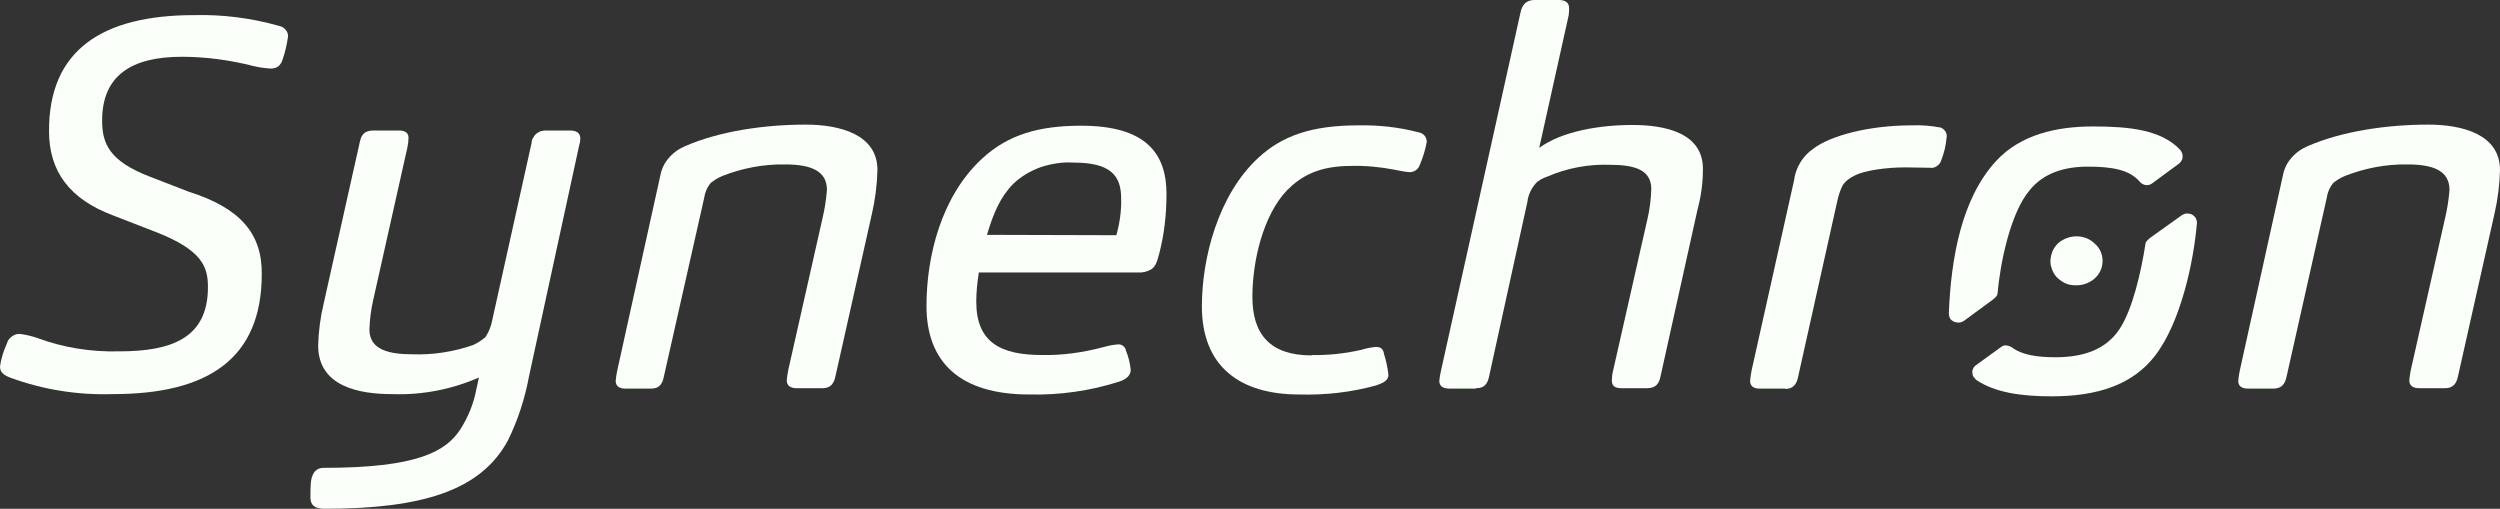
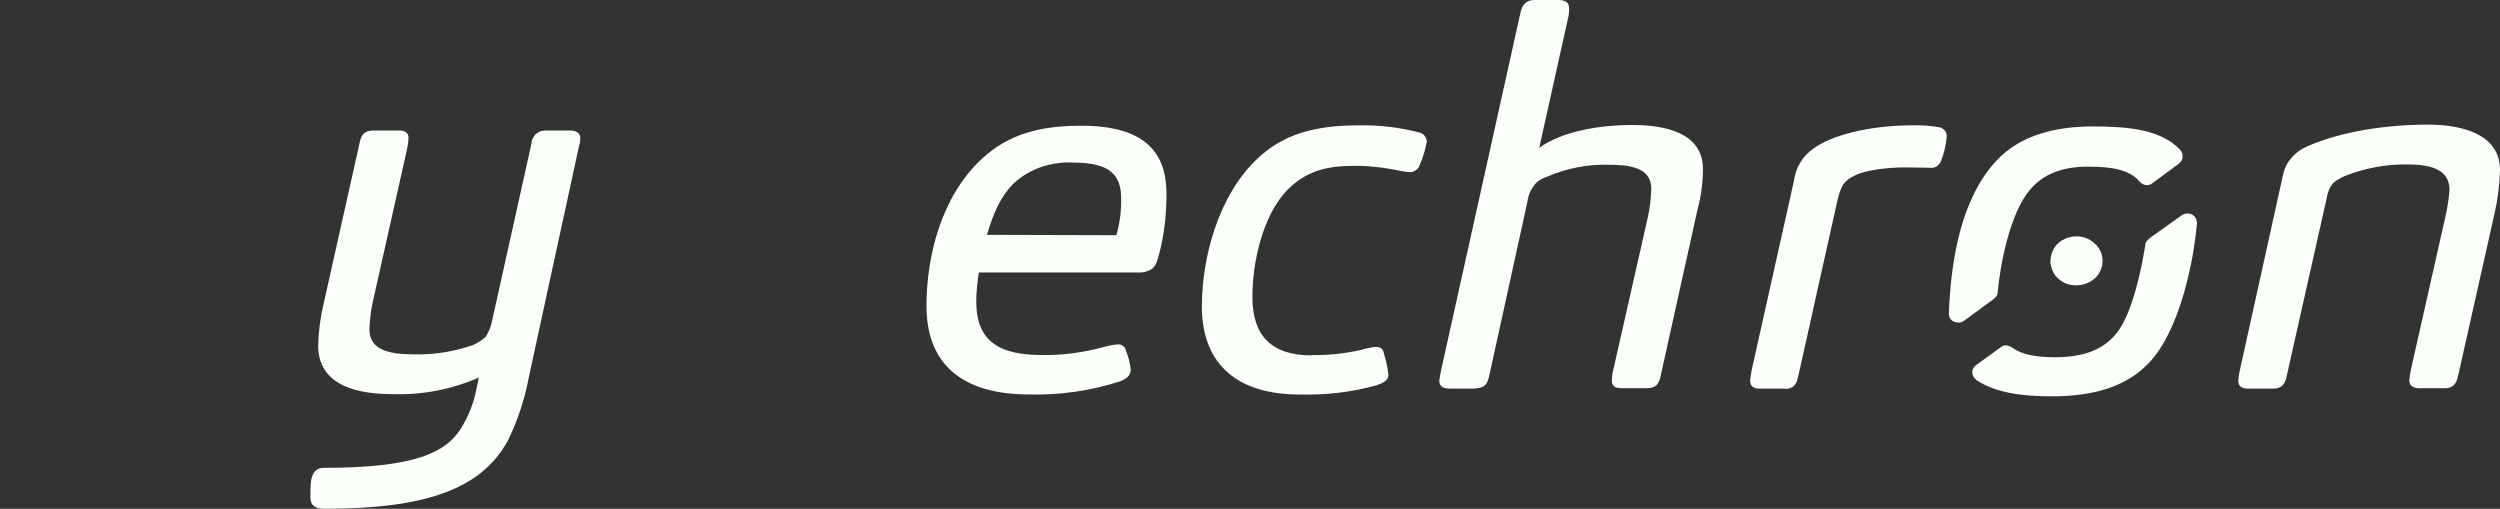
<svg xmlns="http://www.w3.org/2000/svg" id="Layer_1" data-name="Layer 1" viewBox="0 0 678.1 138">
  <rect x="0" y="0" width="678.1" height="138" fill="#333333" stroke="none" />
  <defs>
    <style>
      .cls-1 {
        fill: #fafffa;
      }
    </style>
  </defs>
-   <path class="cls-1" d="M71,74.3c0,22.9-14.4,32.6-40.4,32.6-9.5.3-19-1.2-27.9-4.5-1.8-.7-2.7-1.5-2.7-3,.3-2.2,1-4.3,1.9-6.3.2-.8.7-1.4,1.4-1.9s1.5-.7,2.3-.6c1.6.2,3.1.6,4.6,1.1,7,2.6,14.5,3.8,22.1,3.6,14.1,0,24.1-3.5,24.1-17.4,0-5.3-1.3-10-14.2-15l-11.6-4.5c-11.7-4.4-17.3-11.9-17.3-22.8-.1-22,14.4-31.5,39.4-31.5,7.7-.2,15.5.8,22.9,2.9.7.1,1.4.5,1.9,1.1s.7,1.3.6,2c-.3,2.1-.8,4.2-1.5,6.2-.2.7-.6,1.2-1.1,1.7-.6.4-1.3.6-2,.6-1.6-.1-3.2-.3-4.8-.7-6.3-1.6-12.8-2.5-19.4-2.5-13.8,0-21.6,5.2-21.6,17.3,0,6.3,2,11,12.9,15.2l10.6,4.1c13.9,4.4,19.9,11.3,19.8,22.3" />
  <path class="cls-1" d="M106.4,106.9c-8.7,0-20.1-1.9-20.1-13.2.1-3.8.6-7.7,1.5-11.4l9.8-43.8c.4-1.9,1.2-3.1,3.7-3.1h7c1.6,0,2.5.7,2.5,1.9,0,.9-.1,1.8-.3,2.7l-9.3,41.5c-.6,2.6-.9,5.2-1,7.9,0,5.5,5.4,6.7,11.7,6.7,5.6.2,11.2-.7,16.4-2.5,1.3-.6,2.4-1.3,3.4-2.2.9-1.4,1.5-2.9,1.8-4.5l10.7-48.2c0-.5.1-.9.4-1.3.2-.4.5-.8.8-1.1.4-.3.8-.5,1.2-.7.4-.1.9-.2,1.4-.2h6.7c1.6,0,2.7.7,2.7,2.1,0,.6-.1,1.3-.3,1.9l-13.6,62.6c-1.1,6-3,11.9-5.7,17.4-7.3,13.6-23.1,18.6-49.8,18.6-2.8,0-3.8-1.1-3.8-3.1,0-1.3,0-2.6.1-3.9.2-2.1,1-4.1,3.5-4.1,25.1,0,33.1-4.3,37.1-10.5,2.1-3.3,3.6-7,4.3-10.8l.7-3.2c-7.3,3.2-15.4,4.8-23.5,4.5" />
-   <path class="cls-1" d="M176.6,105.4h-7c-1.8,0-2.6-.8-2.6-2.1.1-.9.2-1.8.4-2.7l11.6-52.5c.3-1.8,1-3.6,2.2-5,1.2-1.5,2.7-2.6,4.5-3.4,9.3-4.1,21.6-5.9,32.8-5.9,9.4,0,19.5,2.7,19.5,12.3-.1,4-.6,8-1.5,11.9l-9.9,44.1c-.4,1.9-1.3,3.2-3.5,3.2h-7c-1.8,0-2.7-.8-2.7-2.1.1-.9.2-1.9.4-2.8l9.3-41.2c.6-2.5,1-5.1,1.2-7.7,0-5.2-4.4-6.9-11.4-6.9-5.8-.1-11.5,1-16.9,3.1-1.2.5-2.2,1.1-3.2,1.9-1,1.2-1.6,2.6-1.8,4.1l-10.9,48.3c-.4,2.1-1.2,3.4-3.5,3.4" />
  <path class="cls-1" d="M302.8,63.8c.9-3.2,1.4-6.6,1.3-10,0-6.2-2.9-9.7-12.9-9.7-3-.2-6,.3-8.8,1.2-2.8,1-5.4,2.5-7.5,4.5-3.5,3.5-5.4,7.9-7.2,13.9l35.1.1ZM264.8,81.8c0,11,6.5,14.5,17.9,14.5,5.6.1,11.1-.7,16.4-2.1,1.4-.4,2.8-.7,4.3-.8.5,0,1,.2,1.3.5.4.3.6.7.7,1.2.7,1.7,1.1,3.4,1.3,5.2,0,1.4-1,2.5-3.1,3.2-7.8,2.5-16.1,3.7-24.4,3.5-19.1,0-27.9-9-27.9-24,0-13.5,4-29.7,15-39.9,7.2-6.7,15.7-9,27-9,17.6,0,23.1,7.6,23.1,18.5,0,5.5-.6,11-2,16.3-.6,2.3-1,3.4-2.2,4.2-1.1.6-2.3.9-3.5.8h-43.2c-.4,2.6-.7,5.3-.7,7.9" />
  <path class="cls-1" d="M355.7,96.3c4.5.1,9.1-.4,13.5-1.4,1.3-.4,2.7-.7,4-.8,1.5,0,2,.7,2.2,1.9.6,1.9,1,3.8,1.2,5.7,0,1.5-1.5,2.2-3.2,2.8-6.8,1.9-13.9,2.7-21,2.5-16.1,0-26.4-7.6-26.4-23.9,0-12.9,4.3-30.1,15.3-40.3,6.5-6,14.5-8.8,27.2-8.8,5.5-.1,11,.5,16.3,1.9.6.1,1.2.4,1.6.9s.6,1.1.6,1.7c-.4,2.2-1.1,4.4-2,6.5-.2.5-.6.9-1,1.2-.5.3-1,.5-1.6.5-1.4-.1-2.9-.4-4.3-.7-3.8-.7-7.6-1.1-11.5-1-9,0-13.7,2.8-17.5,6.6-6.6,6.9-9.4,19.5-9.4,28.9,0,10.1,4.7,15.9,16.1,15.9" />
  <path class="cls-1" d="M400.2,105.4h-7c-2,0-2.8-.8-2.8-2.1.1-.8.2-1.7.4-2.5L412.4,3.5c.4-2.2,1.6-3.5,3.8-3.5h6.6c1.9,0,2.8.8,2.8,2.2,0,.6,0,1.3-.1,1.9l-8,36c6.2-4.5,16.3-6.2,25.3-6.2s19.1,2.2,19.1,11.9c0,3.8-.5,7.5-1.5,11.2l-10,45.1c-.4,1.9-1.2,3.2-3.7,3.2h-6.9c-2,0-2.6-.8-2.6-2.1,0-.8.1-1.7.3-2.5l9.4-41.5c.6-2.6.9-5.2,1-7.9,0-5.2-4.4-6.6-11.3-6.6-5.8-.2-11.6.9-16.9,3.2-1.2.4-2.4,1-3.2,1.9-1.2,1.4-2,3.1-2.2,4.9l-10.4,47.4c-.4,1.9-1.2,3.2-3.5,3.2" />
  <path class="cls-1" d="M484.4,105.4h-7.2c-1.7,0-2.5-.8-2.5-2.1.1-.9.2-1.9.4-2.8l11.5-51.5c.2-1.7.8-3.4,1.7-4.9.9-1.5,2.1-2.8,3.6-3.8,4.4-3.4,14.8-6.3,26.6-6.3,2.7-.1,5.3.1,7.9.6.5.2,1,.6,1.3,1.1s.4,1,.3,1.6c-.2,2.2-.7,4.3-1.5,6.3-.2.6-.6,1.1-1.2,1.5s-1.2.5-1.9.4c-1.3,0-4.9-.1-6.6-.1-5.1,0-11,.8-13.7,2.2-1.3.6-2.4,1.4-3.2,2.5-.7,1.3-1.2,2.8-1.5,4.2l-10.7,48c-.4,1.9-1.3,3.2-3.5,3.2" />
  <path class="cls-1" d="M616.7,105.4h-7c-1.8,0-2.6-.8-2.6-2.1.1-.9.2-1.8.4-2.7l11.6-52.5c.3-1.8,1-3.6,2.2-5,1.2-1.5,2.7-2.6,4.5-3.4,9.3-4.1,21.6-5.9,32.8-5.9,9.4,0,19.5,2.7,19.5,12.3-.1,4-.6,8-1.5,11.9l-9.9,44.1c-.4,1.9-1.3,3.2-3.5,3.2h-7c-1.8,0-2.7-.8-2.7-2.1.1-.9.2-1.9.4-2.8l9.3-41.2c.6-2.5,1-5.1,1.2-7.7,0-5.2-4.4-6.9-11.4-6.9-5.8-.1-11.5,1-16.9,3.1-1.2.5-2.2,1.1-3.2,1.9-1,1.2-1.6,2.6-1.8,4.1l-10.9,48.5c-.4,1.9-1.3,3.2-3.5,3.2" />
  <path class="cls-1" d="M583.5,64.3c-1.2.9-1.6,1.4-1.6,2.1-1.2,7.6-3.5,17.5-6.9,22.7-3.8,5.9-10.2,7.8-17.5,7.8-5.2,0-9.1-.7-11.7-2.6-.4-.3-.9-.5-1.5-.6s-1.1.1-1.5.4l-6.9,5c-.3.2-.6.6-.7.9-.2.4-.3.7-.2,1.1,0,.4.1.8.3,1.1.2.3.5.6.8.9,5.1,3.4,12.2,4.4,20.4,4.4,12.2,0,21.9-3,28.1-11.1,6.9-9,10.4-25.3,11.3-35.9,0-.5-.1-.9-.3-1.3-.2-.4-.6-.7-1-1-.4-.2-.9-.3-1.4-.3s-.9.2-1.3.4l-8.4,6Z" />
  <path class="cls-1" d="M540.5,81.3c1-.8,1.2-1.1,1.3-1.6.7-8,3.4-21.9,8.8-28.2,3.7-4.5,9.2-6.3,15.7-6.3s11.3.8,14.1,4.1c.4.5,1,.8,1.6.9.7.1,1.3-.1,1.8-.5l7.2-5.3c.3-.2.5-.5.7-.8s.3-.6.3-1c0-.3,0-.7-.1-1s-.3-.6-.5-.9c-5.1-5.5-13.8-6.4-23.7-6.4s-19.7,2.2-26.3,9.4c-9.3,10.1-12.2,26.1-12.8,41.3,0,.4.1.9.3,1.3s.6.7,1,.9c.4.2.9.3,1.4.3s.9-.2,1.3-.4l7.9-5.8Z" />
  <path class="cls-1" d="M570.3,70.8c0,1.3-.4,2.6-1.2,3.7s-1.9,1.9-3.2,2.4-2.7.6-4.1.4-2.6-.9-3.6-1.8-1.6-2.1-1.9-3.4c-.3-1.3-.1-2.6.4-3.9.5-1.2,1.4-2.3,2.6-3,1.2-.7,2.5-1.1,3.9-1.1,1.9,0,3.7.7,5,2,1.4,1.2,2.1,2.9,2.1,4.7" />
</svg>